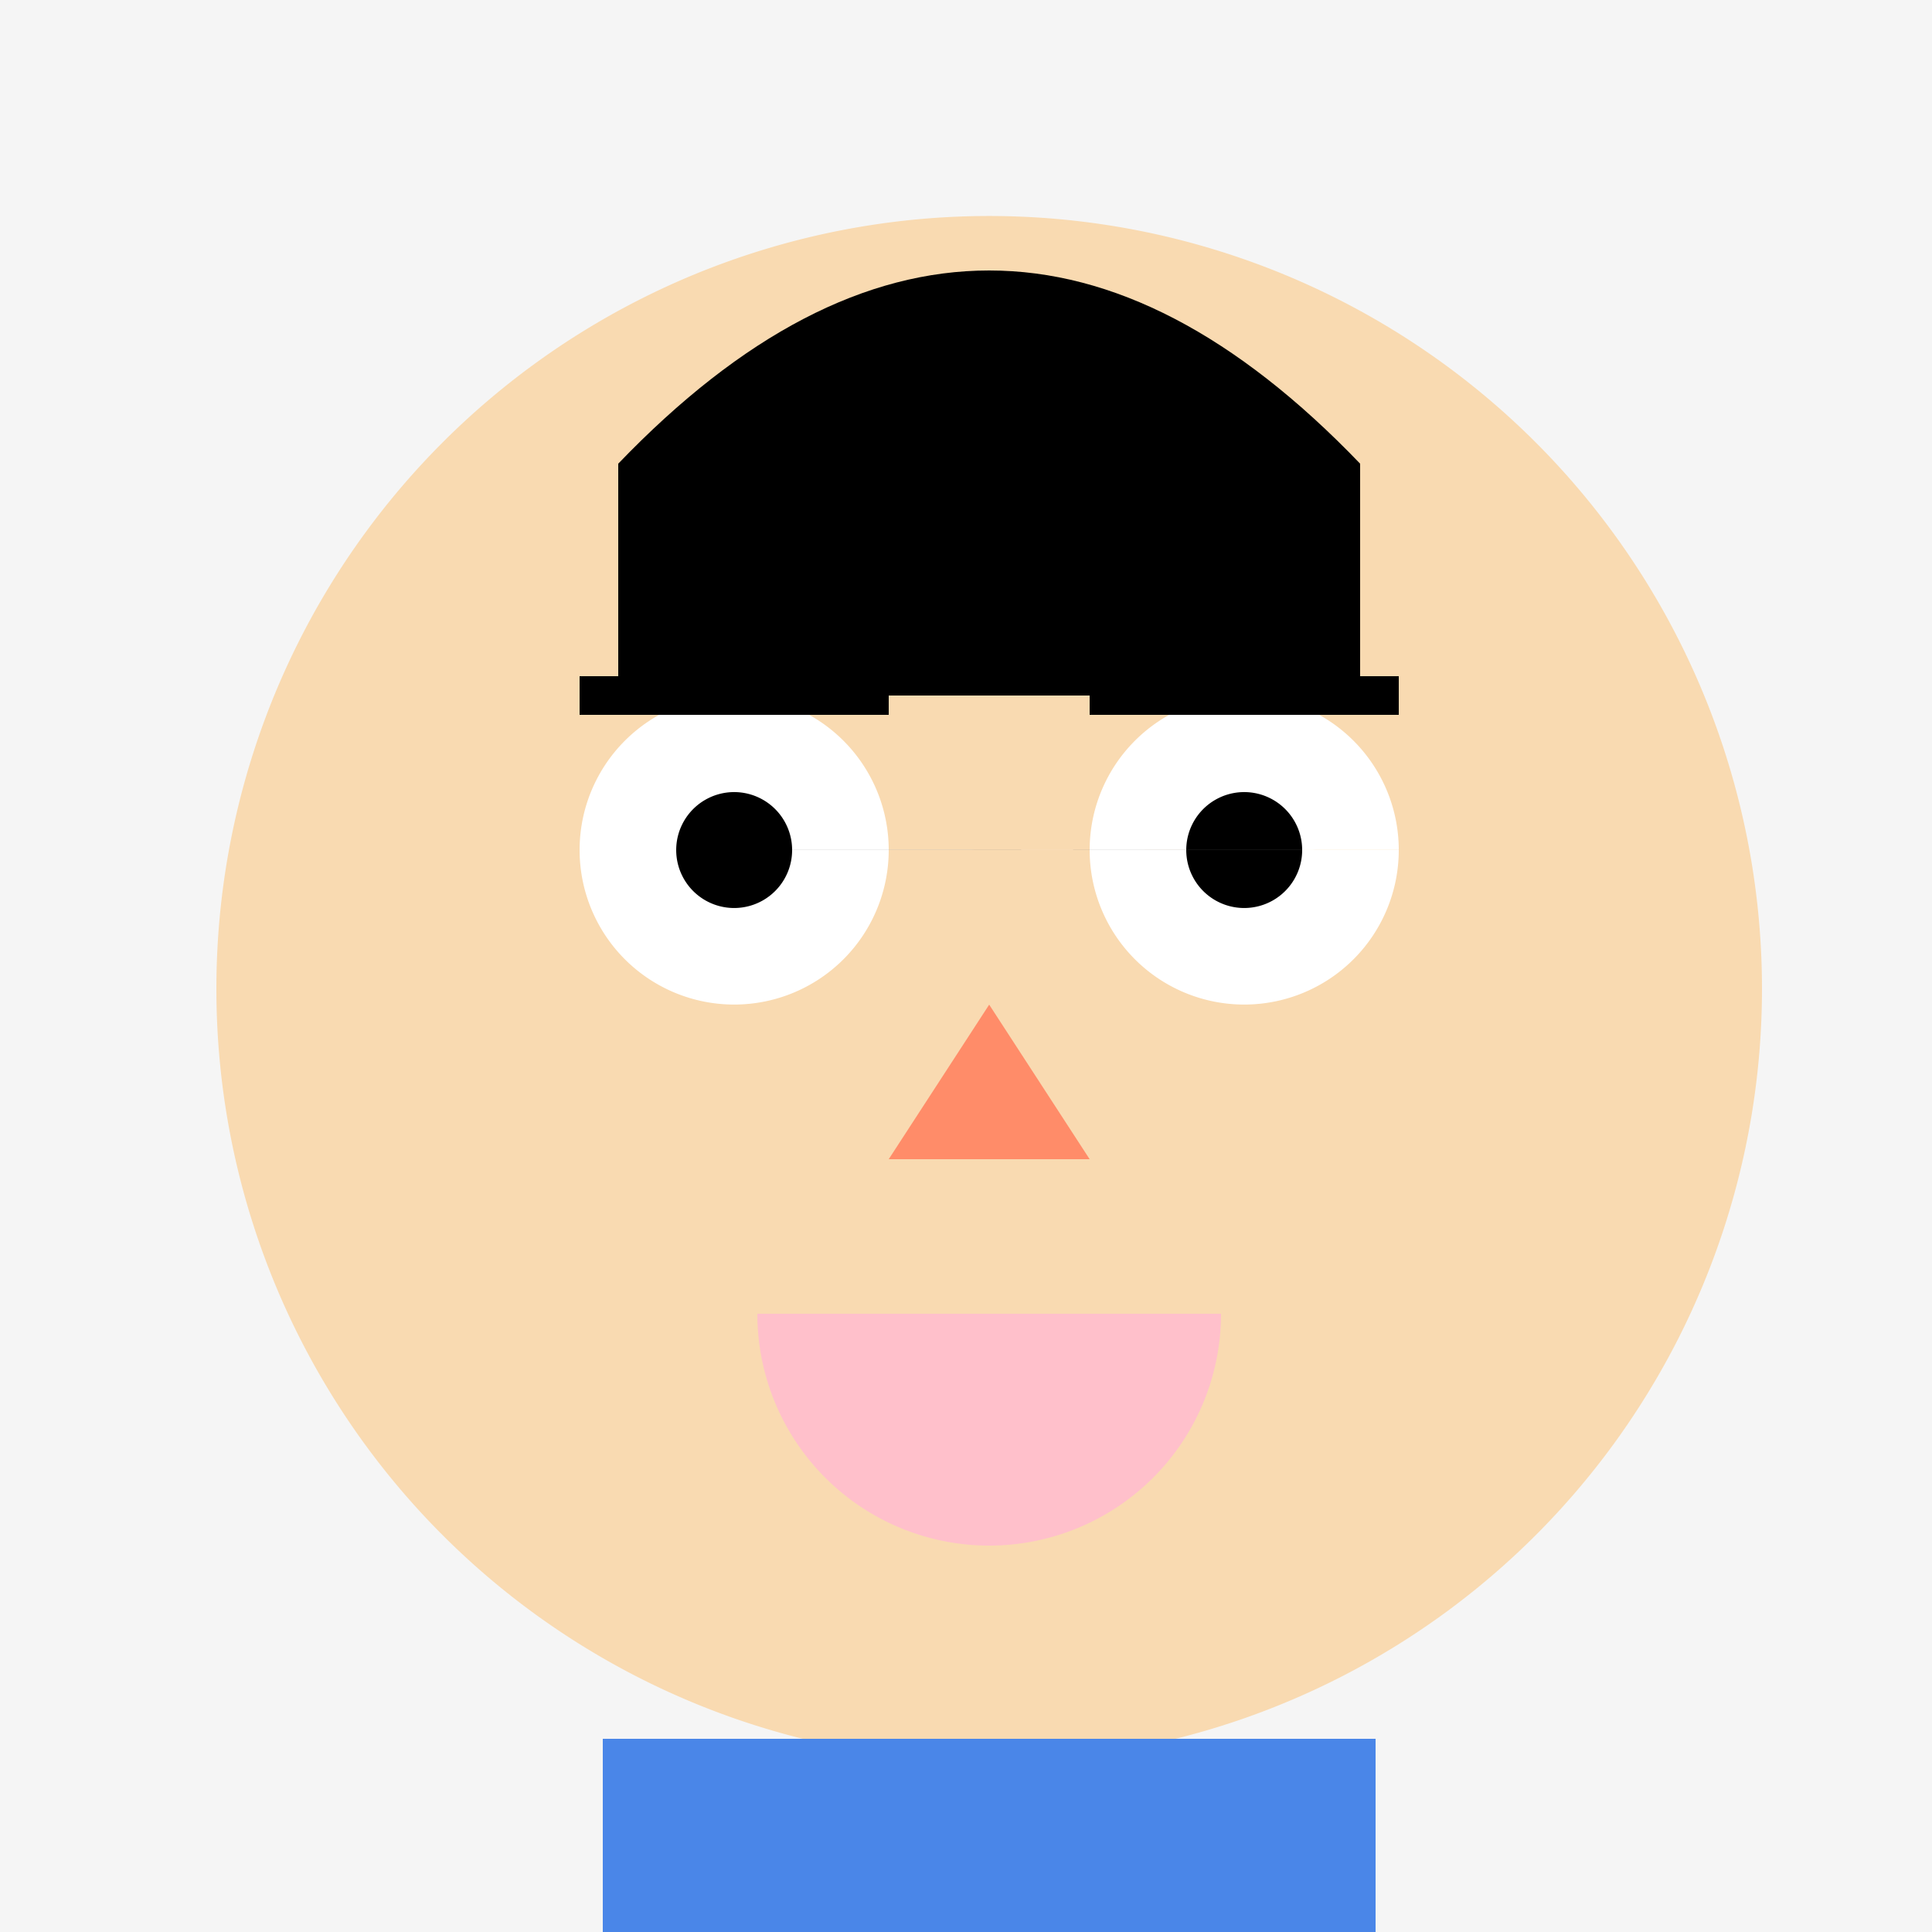
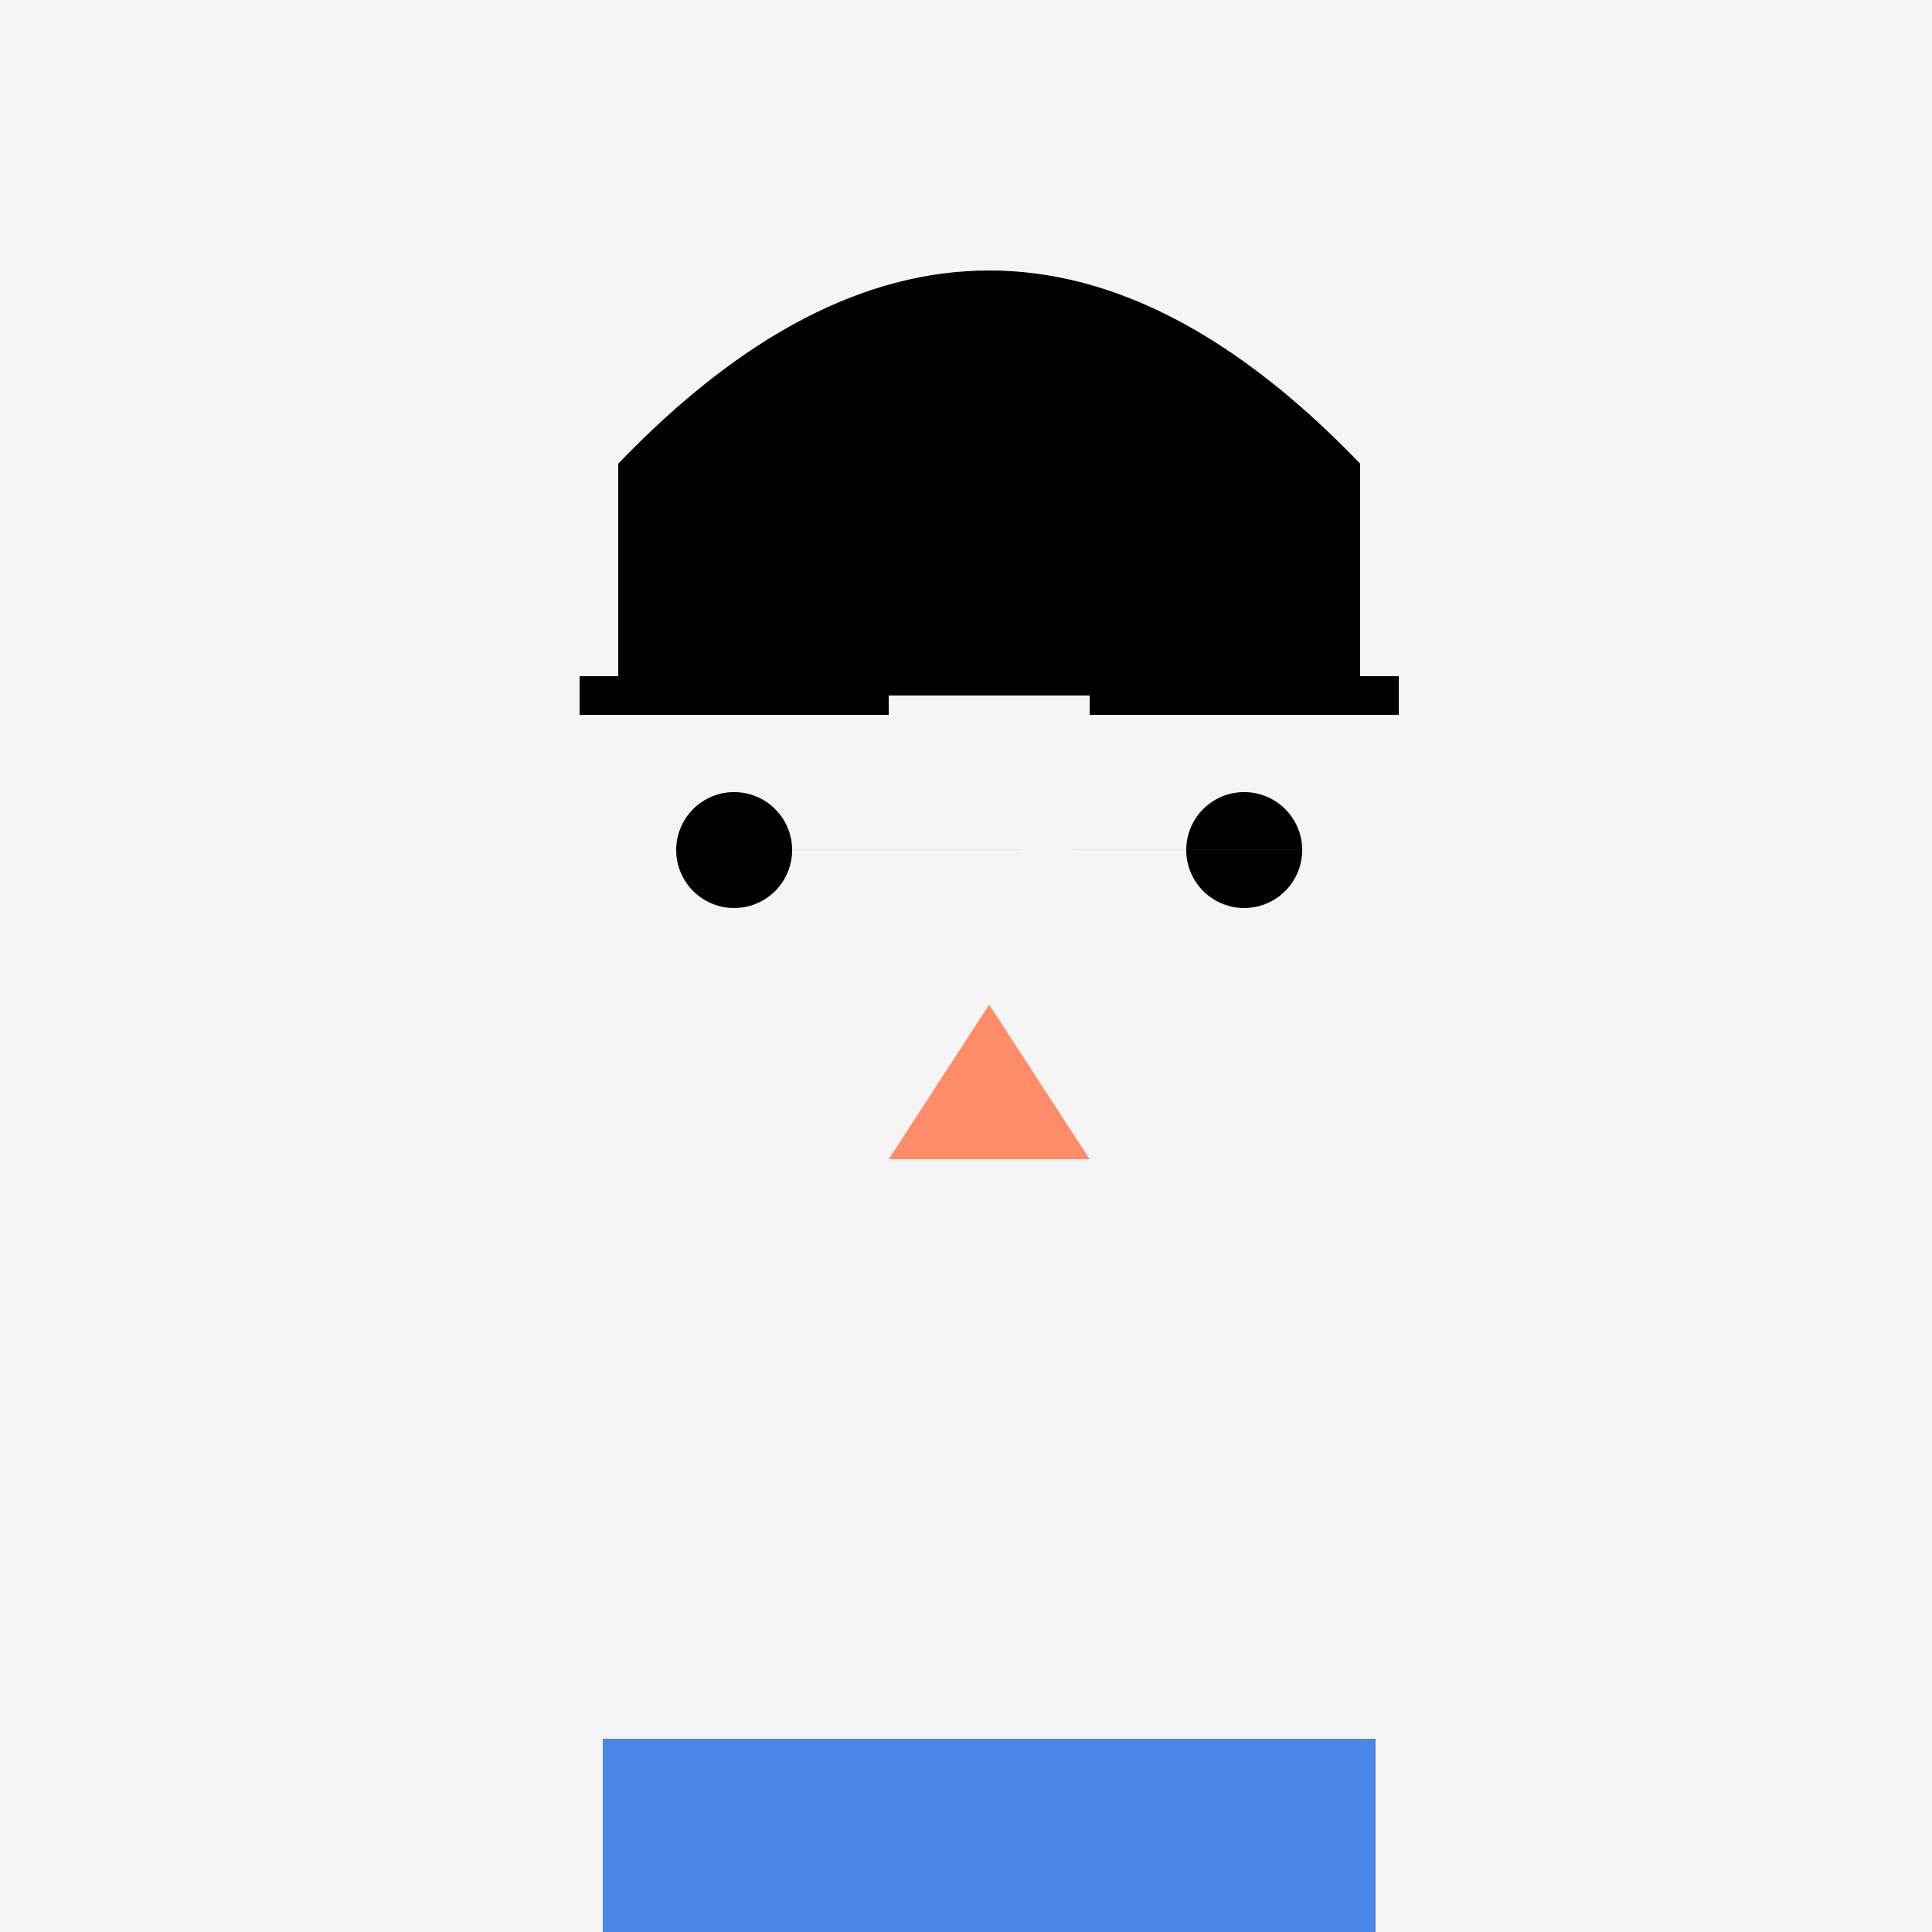
<svg xmlns="http://www.w3.org/2000/svg" width="500" height="500">
  <defs />
  <g>
    <rect fill="#F5F5F5" stroke="none" x="0" y="0" width="512" height="512" />
-     <path fill="#F9DAB1" stroke="none" paint-order="stroke fill markers" d=" M 456 256 A 200 200 0 1 1 456 255.8" />
-     <path fill="#FFFFFF" stroke="none" paint-order="stroke fill markers" d=" M 230 220 A 40 40 0 1 1 230 219.96 L 362 220 A 40 40 0 1 1 362 219.96" />
    <path fill="#000000" stroke="none" paint-order="stroke fill markers" d=" M 205 220 A 15 15 0 1 1 205 219.985 L 337 220 A 15 15 0 1 1 337 219.985" />
    <path fill="none" stroke="#000000" paint-order="fill stroke markers" d=" M 150 180 L 230 180 M 282 180 L 362 180" stroke-miterlimit="10" stroke-width="10" stroke-dasharray="" />
    <path fill="#FF8C69" stroke="none" paint-order="stroke fill markers" d=" M 256 260 L 230 300 L 282 300 Z" />
-     <path fill="#FFC0CB" stroke="none" paint-order="stroke fill markers" d=" M 316 340 A 60 60 0 0 1 196 340" />
    <path fill="#000000" stroke="none" paint-order="stroke fill markers" d=" M 160 120 Q 256 20 352 120 L 352 180 L 160 180 Z" />
-     <path fill="none" stroke="#F9DAB1" paint-order="fill stroke markers" d=" M 256 400 L 256 450" stroke-miterlimit="10" stroke-width="40" stroke-dasharray="" />
    <rect fill="#4A86E8" stroke="none" x="156" y="450" width="200" height="100" />
  </g>
</svg>